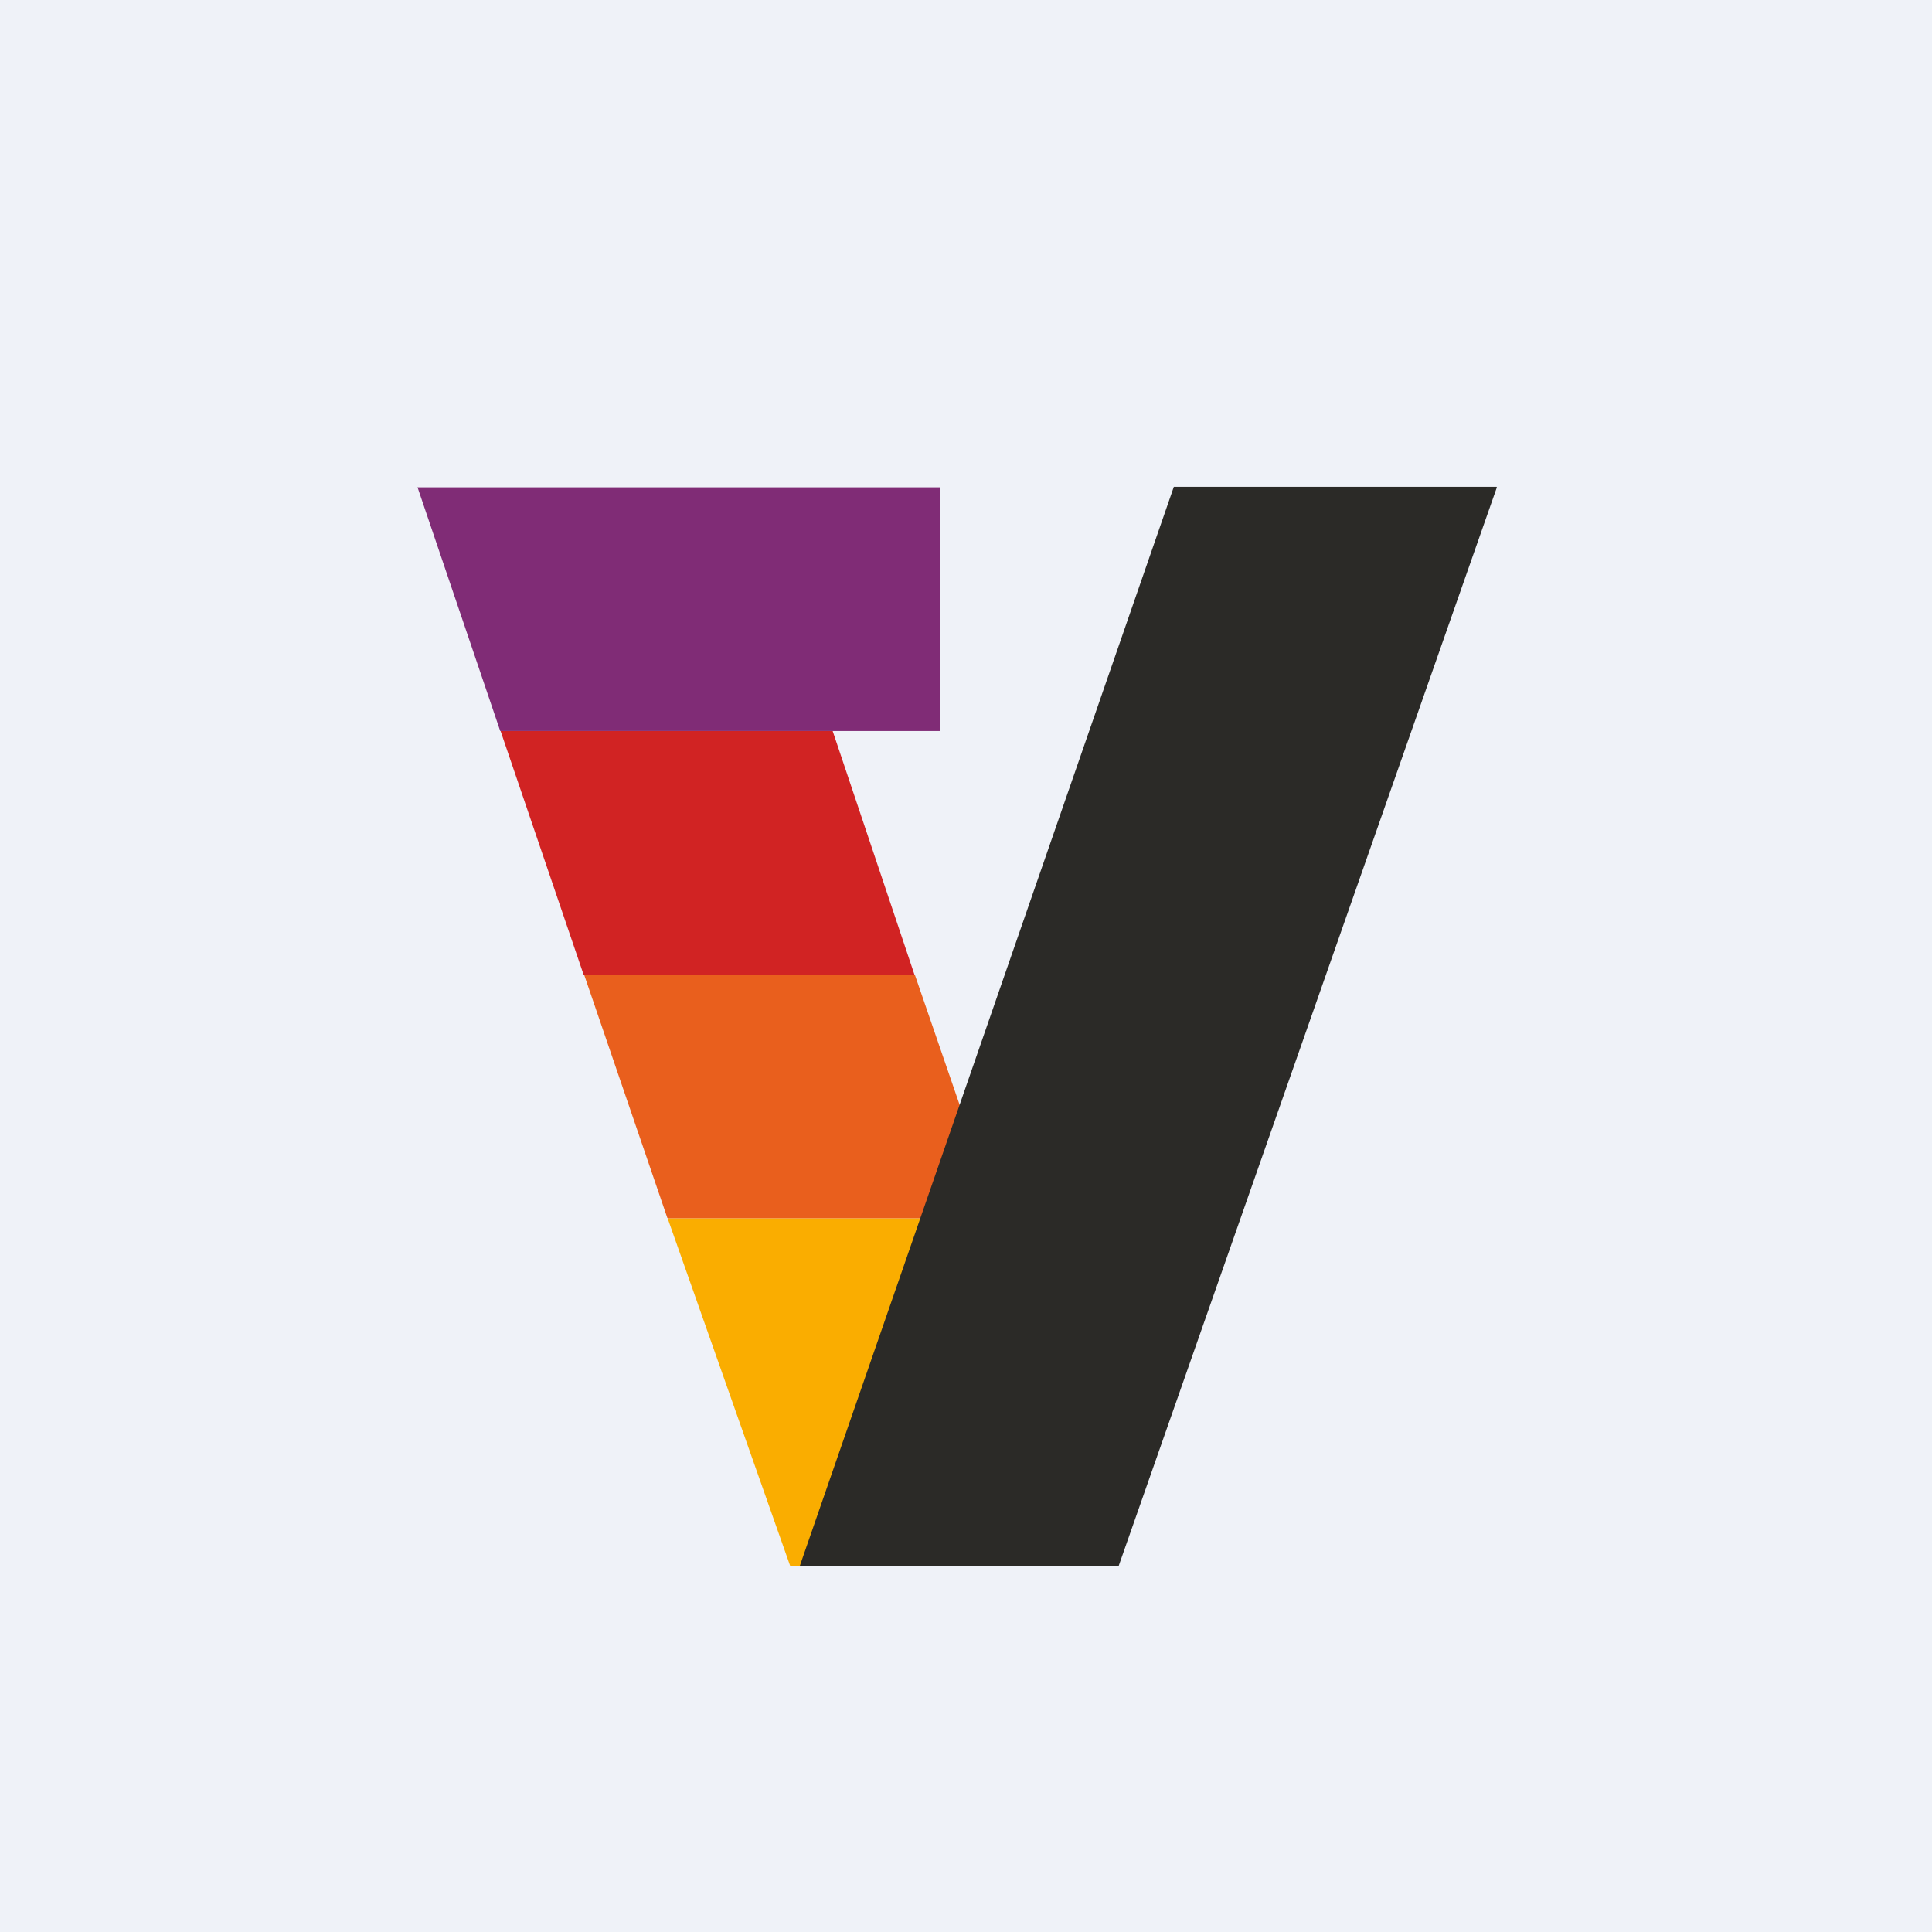
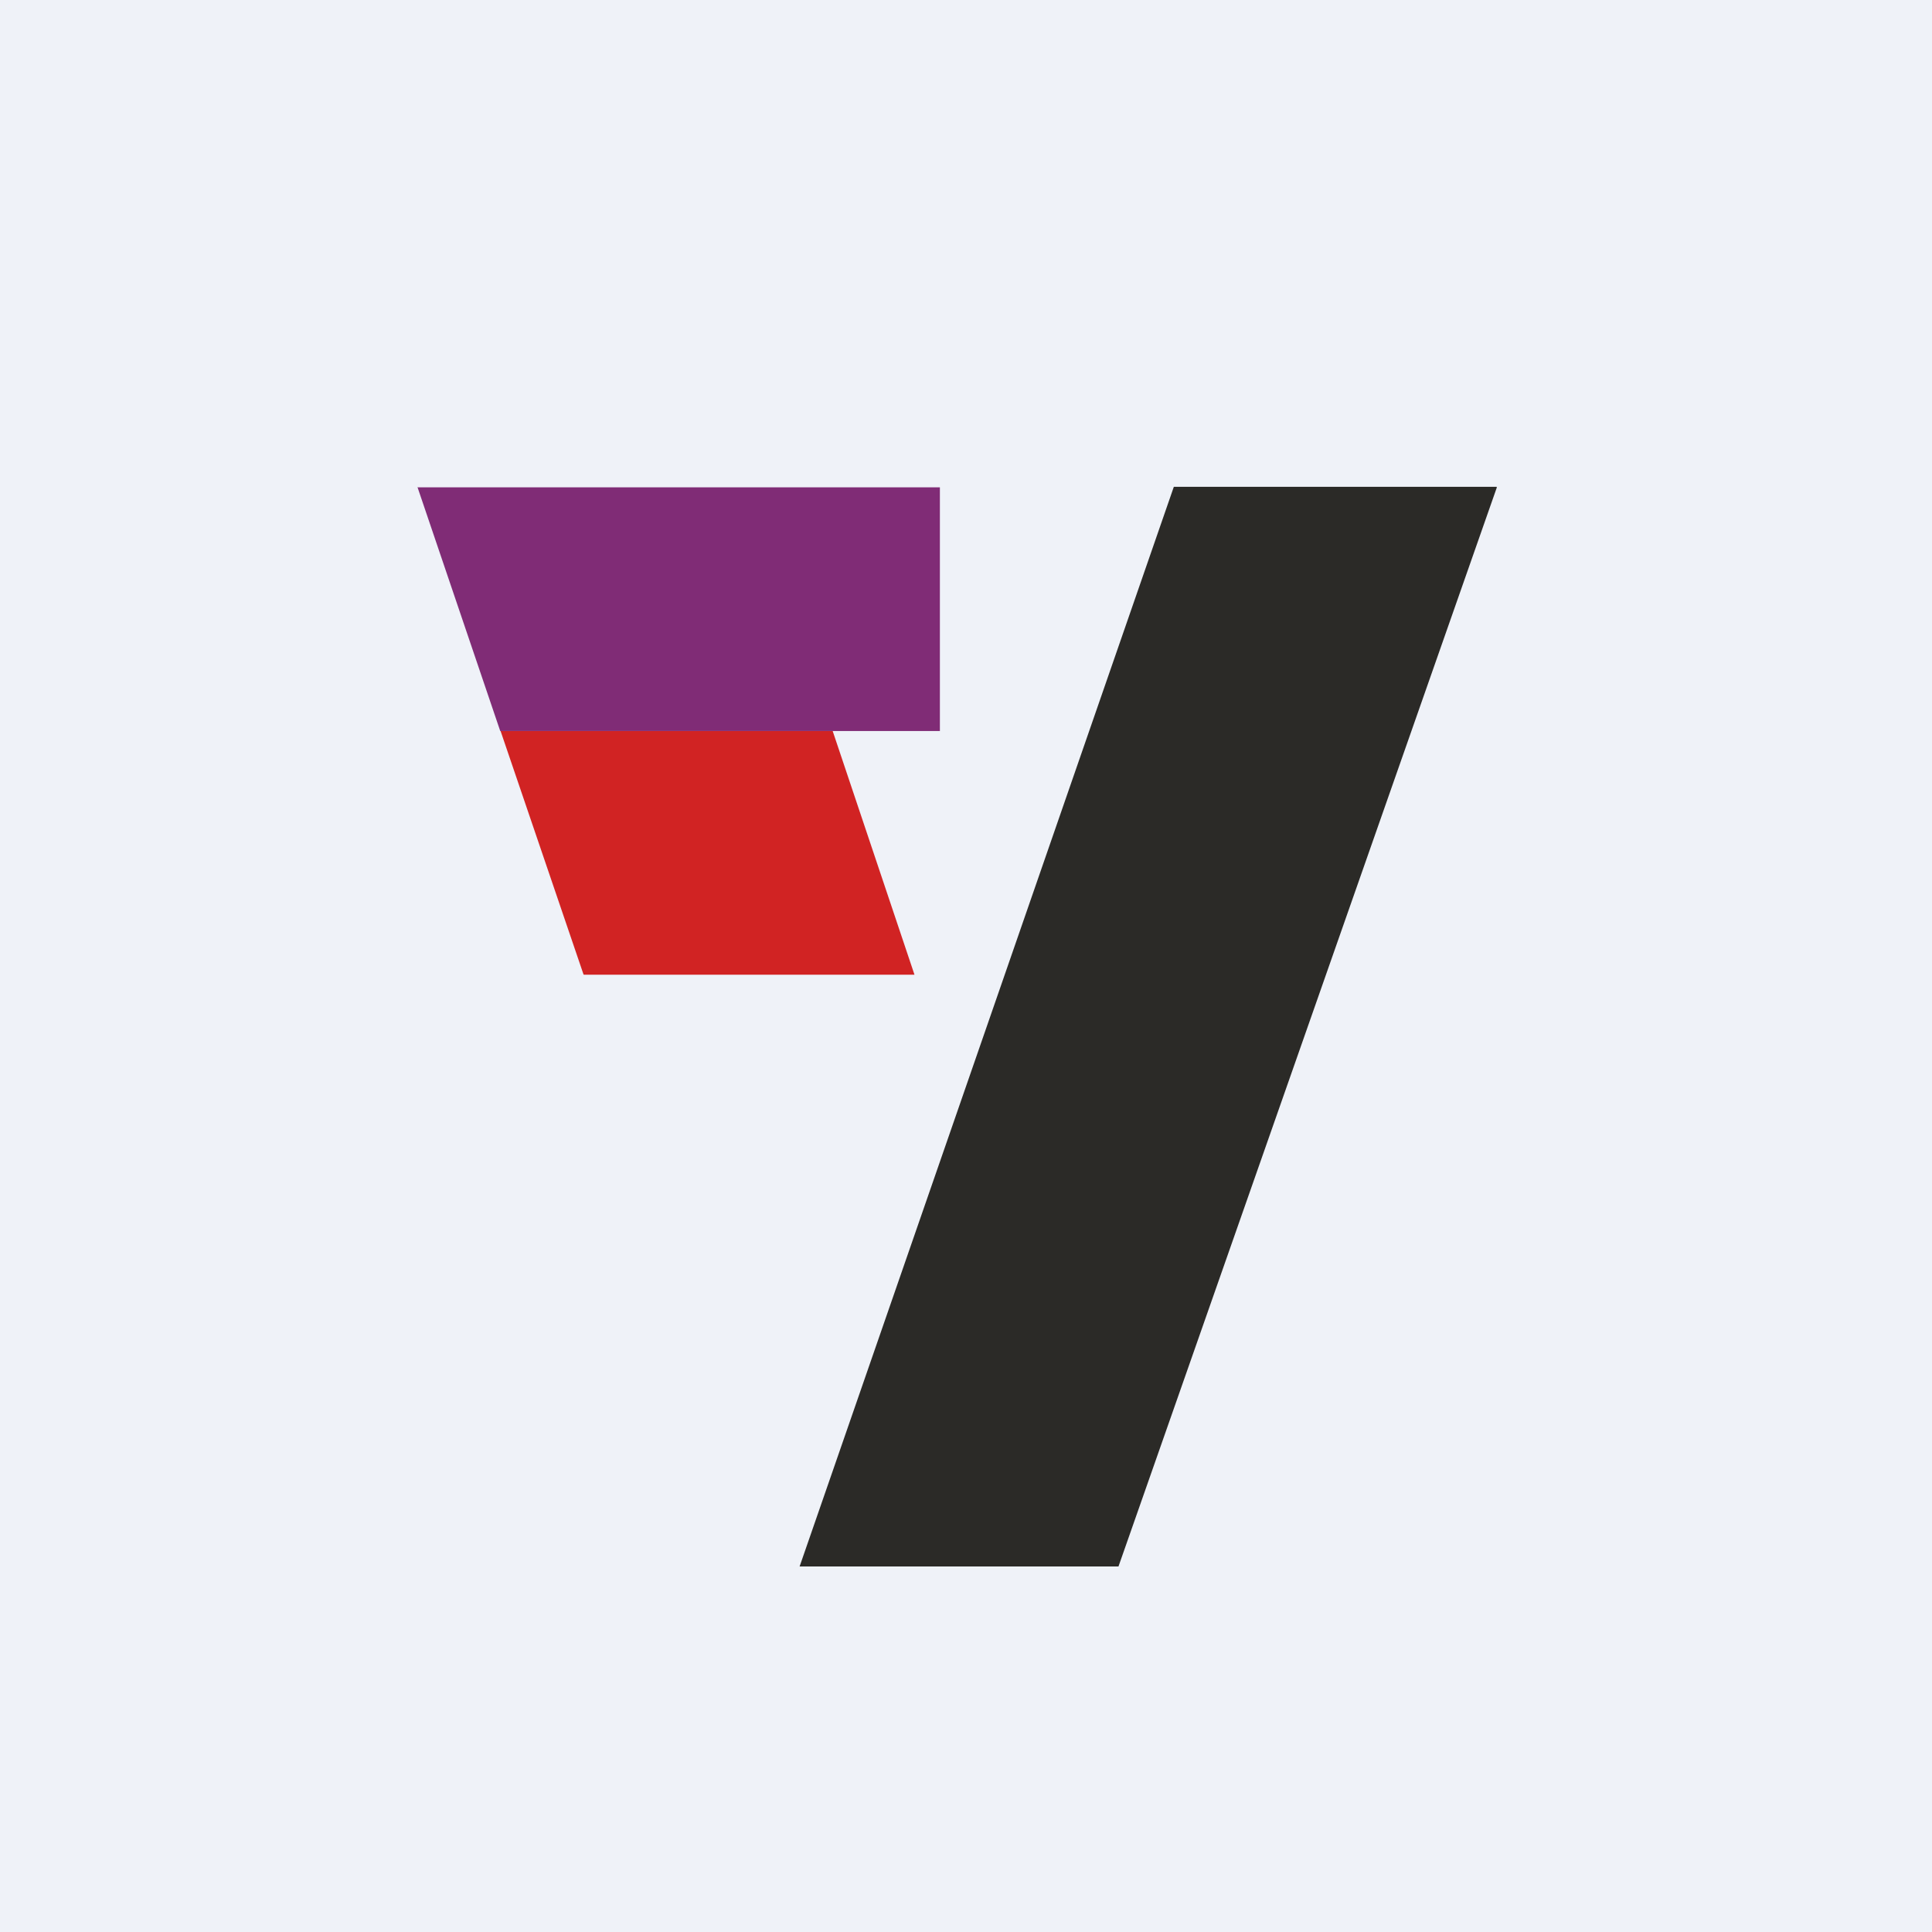
<svg xmlns="http://www.w3.org/2000/svg" viewBox="0 0 55.5 55.5">
  <path d="M 0,0 H 55.5 V 55.5 H 0 Z" fill="rgb(239, 242, 248)" />
  <path d="M 16.76,27.985 L 14.38,21 H 23.92 L 26.27,28 H 16.77 Z" fill="rgb(209, 35, 35)" />
-   <path d="M 19.17,34.985 L 16.78,28 H 26.28 L 28.69,35 H 19.19 Z" fill="rgb(233, 95, 29)" />
-   <path d="M 22.7,44.985 L 19.18,35 H 28.42 L 32.11,45 H 22.71 Z" fill="rgb(250, 173, 0)" />
  <path d="M 11.99,13.985 L 14.37,21 H 27 V 14 H 12 Z" fill="rgb(128, 44, 118)" />
  <path d="M 42.99,13.985 H 33.72 L 22.97,45 H 32.13 L 43,14 Z" fill="rgb(43, 42, 39)" />
</svg>